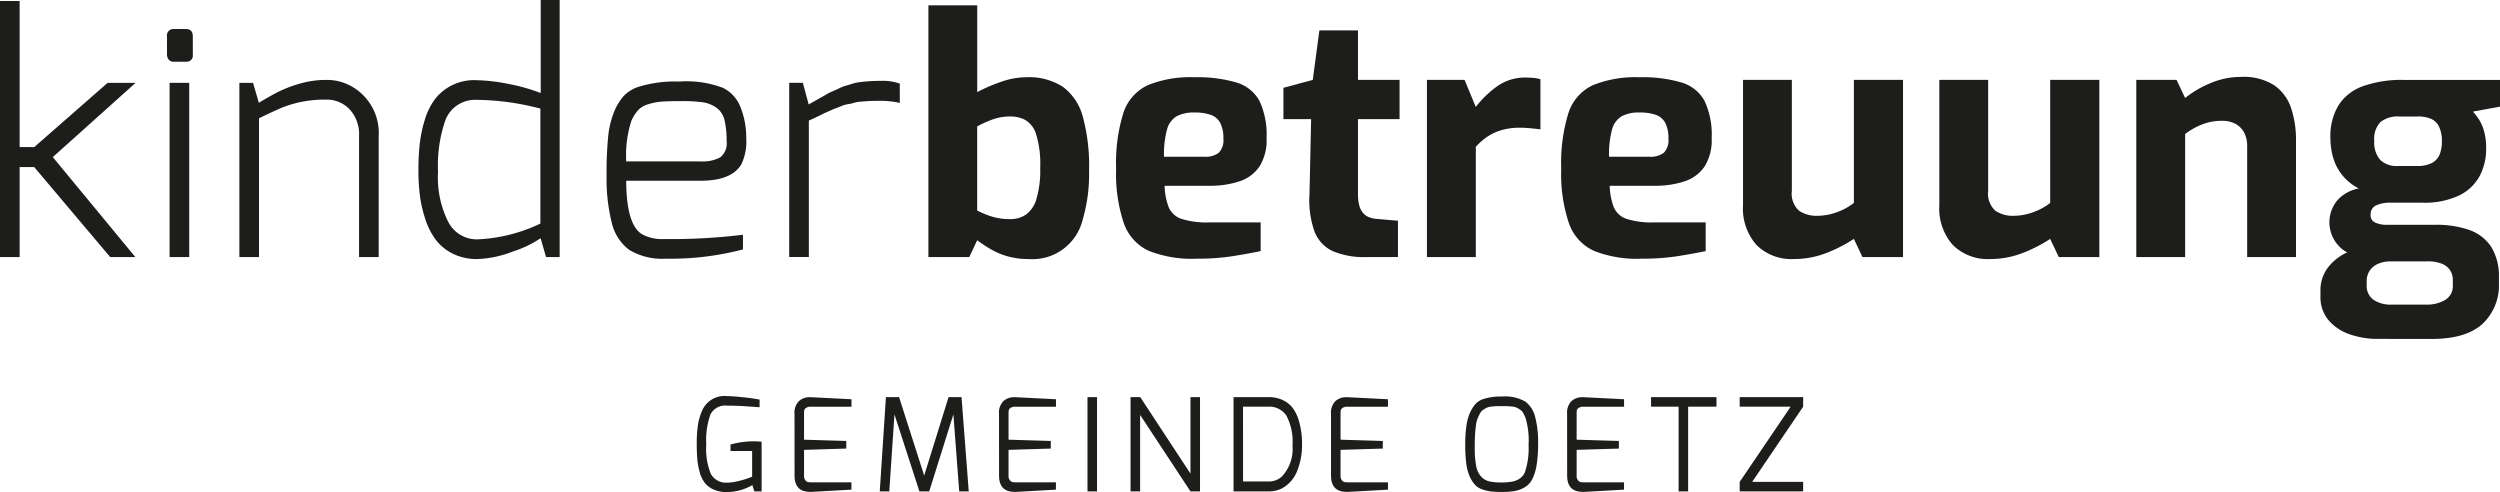
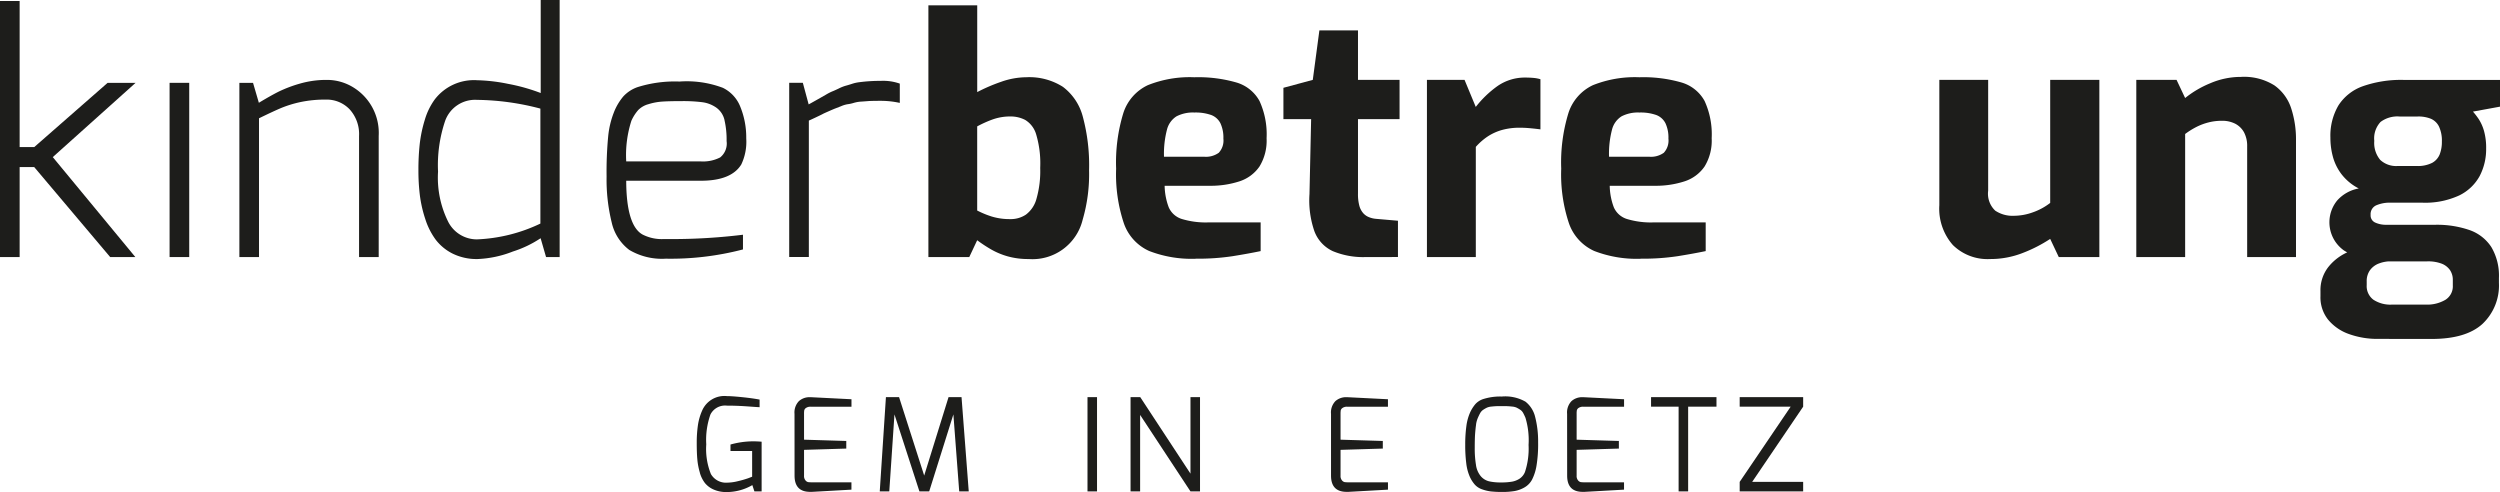
<svg xmlns="http://www.w3.org/2000/svg" id="Ebene_1" data-name="Ebene 1" width="257.617" height="50.706" viewBox="0 0 257.617 50.706">
  <defs>
    <style>.cls-1{fill:#1d1d1b;}</style>
  </defs>
  <g id="smallfont">
    <path id="Pfad_9" data-name="Pfad 9" class="cls-1" d="M72.117,48.695a6.9,6.9,0,0,1-.259-1.354q-.062-.684-.061-1.7a12.353,12.353,0,0,1,.121-1.817,5.755,5.755,0,0,1,.438-1.521,2.5,2.5,0,0,1,2.546-1.486c.346,0,.878.038,1.6.112s1.311.159,1.772.247v.783q-.122,0-.666-.04c-.363-.026-.685-.049-.967-.067-.568-.034-1.147-.053-1.74-.053a1.69,1.69,0,0,0-1.691.909,7.833,7.833,0,0,0-.432,3.086,6.907,6.907,0,0,0,.478,3.053,1.792,1.792,0,0,0,1.7.888,4.745,4.745,0,0,0,1.088-.153,10.052,10.052,0,0,0,1.049-.3l.412-.159V46.472H75.274v-.664a8.726,8.726,0,0,1,2.309-.331q.427,0,.9.04v5.122H77.74l-.214-.651a5.3,5.3,0,0,1-2.574.717h-.081a3.2,3.2,0,0,1-1.313-.252,2.4,2.4,0,0,1-.91-.669,3.149,3.149,0,0,1-.536-1.089" />
    <path id="Pfad_10" data-name="Pfad 10" class="cls-1" d="M81.872,42.649a1.68,1.68,0,0,1,.458-1.32,1.648,1.648,0,0,1,1.135-.4h.077l4.2.212v.77h-4.2a.8.8,0,0,0-.483.125.423.423,0,0,0-.185.254,2.376,2.376,0,0,0-.02.364v2.654l4.352.132v.784l-4.352.132V49.01a.7.7,0,0,0,.147.491.5.5,0,0,0,.276.18,3.003,3.003,0,0,0,.4.02h4.061v.756l-4.061.227h-.2q-1.6,0-1.6-1.674Z" />
    <path id="Pfad_11" data-name="Pfad 11" class="cls-1" d="M90.656,50.639l.636-9.714h1.354l2.589,8.081,2.509-8.081h1.339l.743,9.714h-.982l-.6-7.936L95.75,50.639H94.743l-2.572-7.936-.533,7.936Z" />
-     <path id="Pfad_12" data-name="Pfad 12" class="cls-1" d="M102.945,42.649a1.68,1.68,0,0,1,.458-1.32,1.65,1.65,0,0,1,1.135-.4h.077l4.2.212v.77h-4.2a.8.8,0,0,0-.483.125.423.423,0,0,0-.185.254,2.378,2.378,0,0,0-.02.364v2.654l4.352.132v.784l-4.352.132V49.01a.7.7,0,0,0,.147.491.5.5,0,0,0,.276.18,3.003,3.003,0,0,0,.4.02h4.061v.756l-4.061.227h-.2q-1.6,0-1.6-1.674Z" />
    <rect id="Rechteck_1" data-name="Rechteck 1" class="cls-1" x="112.063" y="40.924" width="0.982" height="9.714" />
    <path id="Pfad_13" data-name="Pfad 13" class="cls-1" d="M116.5,50.639V40.925h1l5.175,7.882V40.925h.983v9.714h-.983l-5.189-7.883v7.883Z" />
-     <path id="Pfad_14" data-name="Pfad 14" class="cls-1" d="M127.112,50.638V40.924h3.611a3.3,3.3,0,0,1,1.506.325,2.745,2.745,0,0,1,1,.816,4.167,4.167,0,0,1,.582,1.182,8.3,8.3,0,0,1,.36,2.575,7.049,7.049,0,0,1-.478,2.641,3.446,3.446,0,0,1-1.632,1.883,3.017,3.017,0,0,1-1.34.292Zm.982-1.022h2.629a1.954,1.954,0,0,0,1.4-.543,4.147,4.147,0,0,0,1.063-3.159,5.684,5.684,0,0,0-.63-3.086,2.089,2.089,0,0,0-1.838-.922h-2.629Z" />
    <path id="Pfad_15" data-name="Pfad 15" class="cls-1" d="M137.157,42.649a1.68,1.68,0,0,1,.458-1.32,1.653,1.653,0,0,1,1.135-.4h.08l4.194.212v.77H138.83a.794.794,0,0,0-.484.125.432.432,0,0,0-.187.254,2.842,2.842,0,0,0-.02.364v2.654l4.355.132v.784l-4.355.132V49.01a.7.7,0,0,0,.147.491.5.5,0,0,0,.279.18,2.982,2.982,0,0,0,.4.02h4.061v.756l-4.061.227h-.2q-1.607,0-1.607-1.674Z" />
    <path id="Pfad_16" data-name="Pfad 16" class="cls-1" d="M151.436,49.073a4.807,4.807,0,0,1-.343-1.335,14.513,14.513,0,0,1-.106-1.9,13.972,13.972,0,0,1,.118-1.931,5.046,5.046,0,0,1,.371-1.374,3.748,3.748,0,0,1,.55-.883,1.883,1.883,0,0,1,.764-.511,5.789,5.789,0,0,1,1.964-.278,4.2,4.2,0,0,1,2.442.53,2.84,2.84,0,0,1,.971,1.473,10.079,10.079,0,0,1,.331,2.707,13.617,13.617,0,0,1-.167,2.422,4.922,4.922,0,0,1-.45,1.414,2.017,2.017,0,0,1-.783.817,3.168,3.168,0,0,1-1.028.377,7.364,7.364,0,0,1-1.256.094,10.85,10.85,0,0,1-1.175-.053,4.168,4.168,0,0,1-.916-.219,1.807,1.807,0,0,1-.754-.491,3.356,3.356,0,0,1-.533-.856m.671-5.335c-.04.265-.072.575-.1.929s-.04.854-.04,1.5a10.357,10.357,0,0,0,.126,1.725,2.305,2.305,0,0,0,.49,1.168,1.635,1.635,0,0,0,.844.531,5.245,5.245,0,0,0,1.233.12,6.186,6.186,0,0,0,1.18-.087,2.113,2.113,0,0,0,.772-.318,1.493,1.493,0,0,0,.53-.671,7.639,7.639,0,0,0,.372-2.786,8.014,8.014,0,0,0-.32-2.8,5.513,5.513,0,0,0-.239-.5.92.92,0,0,0-.317-.339,3.417,3.417,0,0,0-.366-.211,1.422,1.422,0,0,0-.452-.107c-.2-.021-.363-.034-.5-.04s-.326-.006-.573-.006-.435,0-.562.006-.294.019-.492.04a1.535,1.535,0,0,0-.458.107,2.935,2.935,0,0,0-.372.211 1.0 1,0,0,0-.325.339c-.075.132-.156.3-.245.5a2.684,2.684,0,0,0-.193.7" />
    <path id="Pfad_17" data-name="Pfad 17" class="cls-1" d="M161.485,42.649a1.68,1.68,0,0,1,.458-1.32,1.65,1.65,0,0,1,1.135-.4h.077l4.2.212v.77h-4.2a.8.8,0,0,0-.483.125.423.423,0,0,0-.185.254,2.378,2.378,0,0,0-.02.364v2.654l4.352.132v.784l-4.352.132V49.01a.7.7,0,0,0,.147.491.5.5,0,0,0,.276.18,3.003,3.003,0,0,0,.4.02h4.061v.756l-4.061.227h-.2q-1.6,0-1.6-1.674Z" />
    <path id="Pfad_18" data-name="Pfad 18" class="cls-1" d="M170.136,41.907v-.982h6.742v.982h-2.92v8.732h-.982V41.907Z" />
    <path id="Pfad_19" data-name="Pfad 19" class="cls-1" d="M179.269,50.639v-.982l5.253-7.75h-5.253v-.982h6.541v.982l-5.254,7.75h5.254v.982Z" />
  </g>
  <g id="bigfont">
    <path id="Pfad_20" data-name="Pfad 20" class="cls-1" d="M13.974,8.536H11.09l-7.561,6.62H2.024V.101H0V26.489H2.024V17.214h1.5l7.814,9.256.016.019h2.594l-8.509-10.3,8.43-7.56Z" />
-     <path id="Pfad_21" data-name="Pfad 21" class="cls-1" d="M19.176,2.991H17.933a.664.664,0,0,0-.726.76V5.633a.937.937,0,0,0,.141.463.615.615,0,0,0,.585.263h1.243a.635.635,0,0,0,.693-.726V3.751c0-.5-.24-.76-.693-.76" />
    <rect id="Rechteck_2" data-name="Rechteck 2" class="cls-1" x="17.475" y="8.536" width="2.024" height="17.953" />
    <path id="Pfad_22" data-name="Pfad 22" class="cls-1" d="M36.478,9.049a5.168,5.168,0,0,0-2.8-.815,9.812,9.812,0,0,0-2.8.389,13.476,13.476,0,0,0-2.143.81c-.546.273-1.239.663-2.061,1.158l-.6-2.054H24.667V26.489H26.69v-14.3c.992-.484,1.772-.846,2.319-1.076a11.701,11.701,0,0,1,1.974-.6,12.287,12.287,0,0,1,2.61-.25,3.261,3.261,0,0,1,2.431.999A3.787,3.787,0,0,1,37,14.001V26.489h2.024V14.001a5.5,5.5,0,0,0-2.546-4.952" />
    <path id="Pfad_23" data-name="Pfad 23" class="cls-1" d="M55.718,9.586a19.186,19.186,0,0,0-3.38-.949,17.823,17.823,0,0,0-3.186-.37,5.085,5.085,0,0,0-4.345,1.971,6.8,6.8,0,0,0-1.034,2.117,13.627,13.627,0,0,0-.523,2.5,24.686,24.686,0,0,0-.133,2.661,20.993,20.993,0,0,0,.151,2.627,12.971,12.971,0,0,0,.557,2.43,7.312,7.312,0,0,0,1.065,2.116,5.039,5.039,0,0,0,1.75,1.444,5.585,5.585,0,0,0,2.58.56,11.069,11.069,0,0,0,3.63-.776,11.3,11.3,0,0,0,2.859-1.369l.561,1.944h1.4V0H55.718Zm-.033,1.6V23.039a16.659,16.659,0,0,1-6.533,1.628,3.315,3.315,0,0,1-2.929-1.739,10.194,10.194,0,0,1-1.084-5.247,14.22,14.22,0,0,1,.736-5.239,3.274,3.274,0,0,1,3.277-2.151,26.577,26.577,0,0,1,6.533.9" />
    <path id="Pfad_24" data-name="Pfad 24" class="cls-1" d="M76.385,16.953a5.456,5.456,0,0,0,.513-2.7,8.369,8.369,0,0,0-.643-3.33,3.655,3.655,0,0,0-1.772-1.876,10.534,10.534,0,0,0-4.462-.644,12.8,12.8,0,0,0-4.32.574,3.6,3.6,0,0,0-1.467.956,5.813,5.813,0,0,0-.967,1.628,9.223,9.223,0,0,0-.592,2.451,38.784,38.784,0,0,0-.168,4.19,18.4,18.4,0,0,0,.522,4.7,4.878,4.878,0,0,0,1.82,2.854,6.585,6.585,0,0,0,3.761.9,29.411,29.411,0,0,0,7.912-.943l.039-.011V24.187l-.061.009a60.215,60.215,0,0,1-8.058.436,4.339,4.339,0,0,1-2.226-.464c-1.112-.61-1.679-2.475-1.686-5.544h7.709c2.072,0,3.467-.563,4.146-1.673m-1.728-4.568a8.964,8.964,0,0,1,.217,2.154,1.837,1.837,0,0,1-.663,1.685,3.855,3.855,0,0,1-1.972.412H64.53a11.581,11.581,0,0,1,.533-4.191,4.463,4.463,0,0,1,.7-1.1,2.34,2.34,0,0,1,1.051-.606,6.176,6.176,0,0,1,1.383-.266c.455-.034,1.144-.051,2.046-.051a15.789,15.789,0,0,1,2.16.117,3.234,3.234,0,0,1,1.421.562,2.169,2.169,0,0,1,.836,1.28" />
    <path id="Pfad_25" data-name="Pfad 25" class="cls-1" d="M90.789,8.334a16.568,16.568,0,0,0-2.223.135,3.894,3.894,0,0,0-.768.17c-.278.09-.5.157-.669.2a4.413,4.413,0,0,0-.716.29c-.3.142-.509.238-.633.283a5.313,5.313,0,0,0-.664.34l-.588.336-.336.19-.319.179c-.214.121-.436.245-.544.3l-.6-2.226H81.325V26.484h2.024V12.425c.1-.04.328-.144.708-.325.439-.208.67-.321.727-.355s.26-.126.616-.283.583-.252.67-.284l.605-.236a2.828,2.828,0,0,1,.657-.2,3.712,3.712,0,0,0,.632-.136,3.422,3.422,0,0,1,.711-.132c.2-.011.439-.029.707-.051s.732-.033,1.373-.033a9.1,9.1,0,0,1,1.9.2l.066.014V8.619l-.033-.014a5.158,5.158,0,0,0-1.9-.273" />
    <path id="Pfad_26" data-name="Pfad 26" class="cls-1" d="M106,26.693a7.807,7.807,0,0,1-2.142-.272,7.543,7.543,0,0,1-1.717-.714,14.43,14.43,0,0,1-1.445-.952l-.816,1.734H95.668V.547H100.7V9.489a17.785,17.785,0,0,1,2.448-1.054,7.917,7.917,0,0,1,2.618-.476,6.443,6.443,0,0,1,3.757.986,5.615,5.615,0,0,1,2.057,3.077,19.277,19.277,0,0,1,.646,5.525,16.727,16.727,0,0,1-.663,5.1A5.32,5.32,0,0,1,106,26.693m-1.87-4.114a2.812,2.812,0,0,0,1.581-.459,3,3,0,0,0,1.088-1.615,10.339,10.339,0,0,0,.391-3.2,10.465,10.465,0,0,0-.425-3.485,2.582,2.582,0,0,0-1.122-1.462,3.271,3.271,0,0,0-1.513-.357,5.372,5.372,0,0,0-1.887.323,11.837,11.837,0,0,0-1.547.7v8.67a9.493,9.493,0,0,0,1.479.612,6.3,6.3,0,0,0,1.955.272" />
    <path id="Pfad_27" data-name="Pfad 27" class="cls-1" d="M123.242,26.662a12.089,12.089,0,0,1-4.828-.8,4.885,4.885,0,0,1-2.6-2.839,15.946,15.946,0,0,1-.8-5.644,17.344,17.344,0,0,1,.748-5.746,4.79,4.79,0,0,1,2.516-2.856,11.62,11.62,0,0,1,4.794-.816,14.173,14.173,0,0,1,4.352.544,3.987,3.987,0,0,1,2.363,1.9,8.241,8.241,0,0,1,.731,3.842,5.089,5.089,0,0,1-.731,2.907,3.99,3.99,0,0,1-2.057,1.53,9.579,9.579,0,0,1-3.128.459h-4.59a6.569,6.569,0,0,0,.425,2.227,2.174,2.174,0,0,0,1.326,1.19,8.5,8.5,0,0,0,2.805.357h5.338v2.958q-1.326.273-2.907.527a23.962,23.962,0,0,1-3.757.255m-3.3-10.506h4.148a2.27,2.27,0,0,0,1.5-.408,1.855,1.855,0,0,0,.476-1.462,3.475,3.475,0,0,0-.306-1.581,1.761,1.761,0,0,0-.952-.85,4.831,4.831,0,0,0-1.734-.255,3.687,3.687,0,0,0-1.836.391,2.273,2.273,0,0,0-.986,1.377,9.867,9.867,0,0,0-.306,2.788" />
    <path id="Pfad_28" data-name="Pfad 28" class="cls-1" d="M140.752,26.489a8.119,8.119,0,0,1-3.417-.612,3.673,3.673,0,0,1-1.887-2.04,9.7,9.7,0,0,1-.51-3.842l.17-7.718h-2.856V9.047l3.026-.816.68-5.1h3.978v5.1h4.284v4.046h-4.284v7.685a4.545,4.545,0,0,0,.136,1.224,1.929,1.929,0,0,0,.391.765,1.546,1.546,0,0,0,.6.425,2.449,2.449,0,0,0,.68.17l2.312.2v3.74Z" />
    <path id="Pfad_29" data-name="Pfad 29" class="cls-1" d="M147.041,26.489V8.231h3.876l1.156,2.788A10.761,10.761,0,0,1,154.3,8.877a4.936,4.936,0,0,1,2.941-.884c.249,0,.5.012.765.034a3.673,3.673,0,0,1,.731.136v5.168q-.51-.067-1.071-.119t-1.066-.05a6.701,6.701,0,0,0-1.785.221,5.342,5.342,0,0,0-1.462.646,6.346,6.346,0,0,0-1.275,1.105V26.49Z" />
    <path id="Pfad_30" data-name="Pfad 30" class="cls-1" d="M169.107,26.662a12.089,12.089,0,0,1-4.828-.8,4.885,4.885,0,0,1-2.6-2.839,15.947,15.947,0,0,1-.8-5.644,17.344,17.344,0,0,1,.748-5.746,4.79,4.79,0,0,1,2.516-2.856,11.62,11.62,0,0,1,4.794-.816,14.173,14.173,0,0,1,4.352.544,3.987,3.987,0,0,1,2.363,1.9,8.24,8.24,0,0,1,.731,3.842,5.089,5.089,0,0,1-.731,2.907,3.99,3.99,0,0,1-2.057,1.53,9.579,9.579,0,0,1-3.128.459h-4.59a6.568,6.568,0,0,0,.425,2.227,2.174,2.174,0,0,0,1.326,1.19,8.5,8.5,0,0,0,2.8.357h5.338v2.958q-1.326.273-2.907.527a23.962,23.962,0,0,1-3.757.255m-3.3-10.506h4.148a2.27,2.27,0,0,0,1.5-.408,1.855,1.855,0,0,0,.476-1.462,3.475,3.475,0,0,0-.306-1.581,1.761,1.761,0,0,0-.952-.85,4.831,4.831,0,0,0-1.734-.255,3.687,3.687,0,0,0-1.836.391,2.273,2.273,0,0,0-.986,1.377,9.867,9.867,0,0,0-.306,2.788" />
-     <path id="Pfad_31" data-name="Pfad 31" class="cls-1" d="M184.848,26.693a5.085,5.085,0,0,1-3.842-1.445,5.663,5.663,0,0,1-1.394-4.1V8.228h5.032V19.652a2.4,2.4,0,0,0,.731,2.057,3.205,3.205,0,0,0,1.921.527,5.812,5.812,0,0,0,1.955-.357,6.3,6.3,0,0,0,1.785-.969V8.231H196.1V26.489h-4.18l-.884-1.87a14.928,14.928,0,0,1-2.822,1.445,9.1,9.1,0,0,1-3.366.629" />
    <path id="Pfad_32" data-name="Pfad 32" class="cls-1" d="M205.078,26.693a5.085,5.085,0,0,1-3.842-1.445,5.663,5.663,0,0,1-1.394-4.1V8.228h5.032V19.652a2.4,2.4,0,0,0,.731,2.057,3.205,3.205,0,0,0,1.921.527,5.812,5.812,0,0,0,1.955-.357,6.3,6.3,0,0,0,1.785-.969V8.231h5.066V26.489H212.15l-.884-1.87a14.927,14.927,0,0,1-2.822,1.445,9.1,9.1,0,0,1-3.366.629" />
    <path id="Pfad_33" data-name="Pfad 33" class="cls-1" d="M220.139,26.489V8.231h4.148l.884,1.87a10.38,10.38,0,0,1,2.567-1.513,7.994,7.994,0,0,1,3.179-.663,5.854,5.854,0,0,1,3.468.884,4.655,4.655,0,0,1,1.717,2.363,10.323,10.323,0,0,1,.493,3.281V26.489h-5.032V15.099a2.976,2.976,0,0,0-.323-1.462,2.192,2.192,0,0,0-.9-.884,2.947,2.947,0,0,0-1.394-.306,5.538,5.538,0,0,0-1.377.17,6.023,6.023,0,0,0-1.258.476,7.974,7.974,0,0,0-1.139.714V26.489Z" />
    <path id="Pfad_34" data-name="Pfad 34" class="cls-1" d="M245.1,34.921a8.627,8.627,0,0,1-3.077-.51,4.881,4.881,0,0,1-2.125-1.479,3.69,3.69,0,0,1-.782-2.4v-.544a3.86,3.86,0,0,1,.833-2.5,5.266,5.266,0,0,1,2.159-1.581,7.353,7.353,0,0,1,2.822-.544l1.5,1.564a3.451,3.451,0,0,0-1.326.238,1.991,1.991,0,0,0-.9.7,1.924,1.924,0,0,0-.323,1.139v.374a1.752,1.752,0,0,0,.68,1.5,3.181,3.181,0,0,0,1.938.51h3.468a3.694,3.694,0,0,0,2.023-.493,1.643,1.643,0,0,0,.765-1.479v-.544a1.8,1.8,0,0,0-.289-1.037,1.874,1.874,0,0,0-.85-.663,3.947,3.947,0,0,0-1.513-.238h-4.046a7.414,7.414,0,0,1-4.539-1.139,3.556,3.556,0,0,1-.811-4.963q.063-.087.131-.171a3.9,3.9,0,0,1,2.227-1.241,5.266,5.266,0,0,1-1.734-1.411,5.212,5.212,0,0,1-.918-1.8,7.422,7.422,0,0,1-.272-2.023,6.152,6.152,0,0,1,.833-3.332,4.948,4.948,0,0,1,2.516-1.972,11.912,11.912,0,0,1,4.233-.646h9.894V10.99l-2.788.51a7.022,7.022,0,0,1,.612.8,4.528,4.528,0,0,1,.527,1.19,6.4,6.4,0,0,1,.221,1.819,5.956,5.956,0,0,1-.663,2.822,4.775,4.775,0,0,1-2.108,2.006,8.361,8.361,0,0,1-3.825.748h-3.23a3.535,3.535,0,0,0-1.5.272.993.993,0,0,0-.578.986.8.8,0,0,0,.493.8,2.66,2.66,0,0,0,1.1.221h5.032a10.281,10.281,0,0,1,3.57.544,4.42,4.42,0,0,1,2.244,1.751,5.769,5.769,0,0,1,.782,3.179v.51a5.44,5.44,0,0,1-1.7,4.233q-1.7,1.547-5.236,1.547Zm1.972-17.816h1.938a3.275,3.275,0,0,0,1.615-.323,1.746,1.746,0,0,0,.782-.884,3.568,3.568,0,0,0,.221-1.309,3.451,3.451,0,0,0-.289-1.53,1.672,1.672,0,0,0-.833-.816,3.4,3.4,0,0,0-1.36-.238h-1.9a2.885,2.885,0,0,0-1.938.561,2.487,2.487,0,0,0-.646,1.955,2.713,2.713,0,0,0,.612,1.955,2.4,2.4,0,0,0,1.8.629" />
  </g>
</svg>